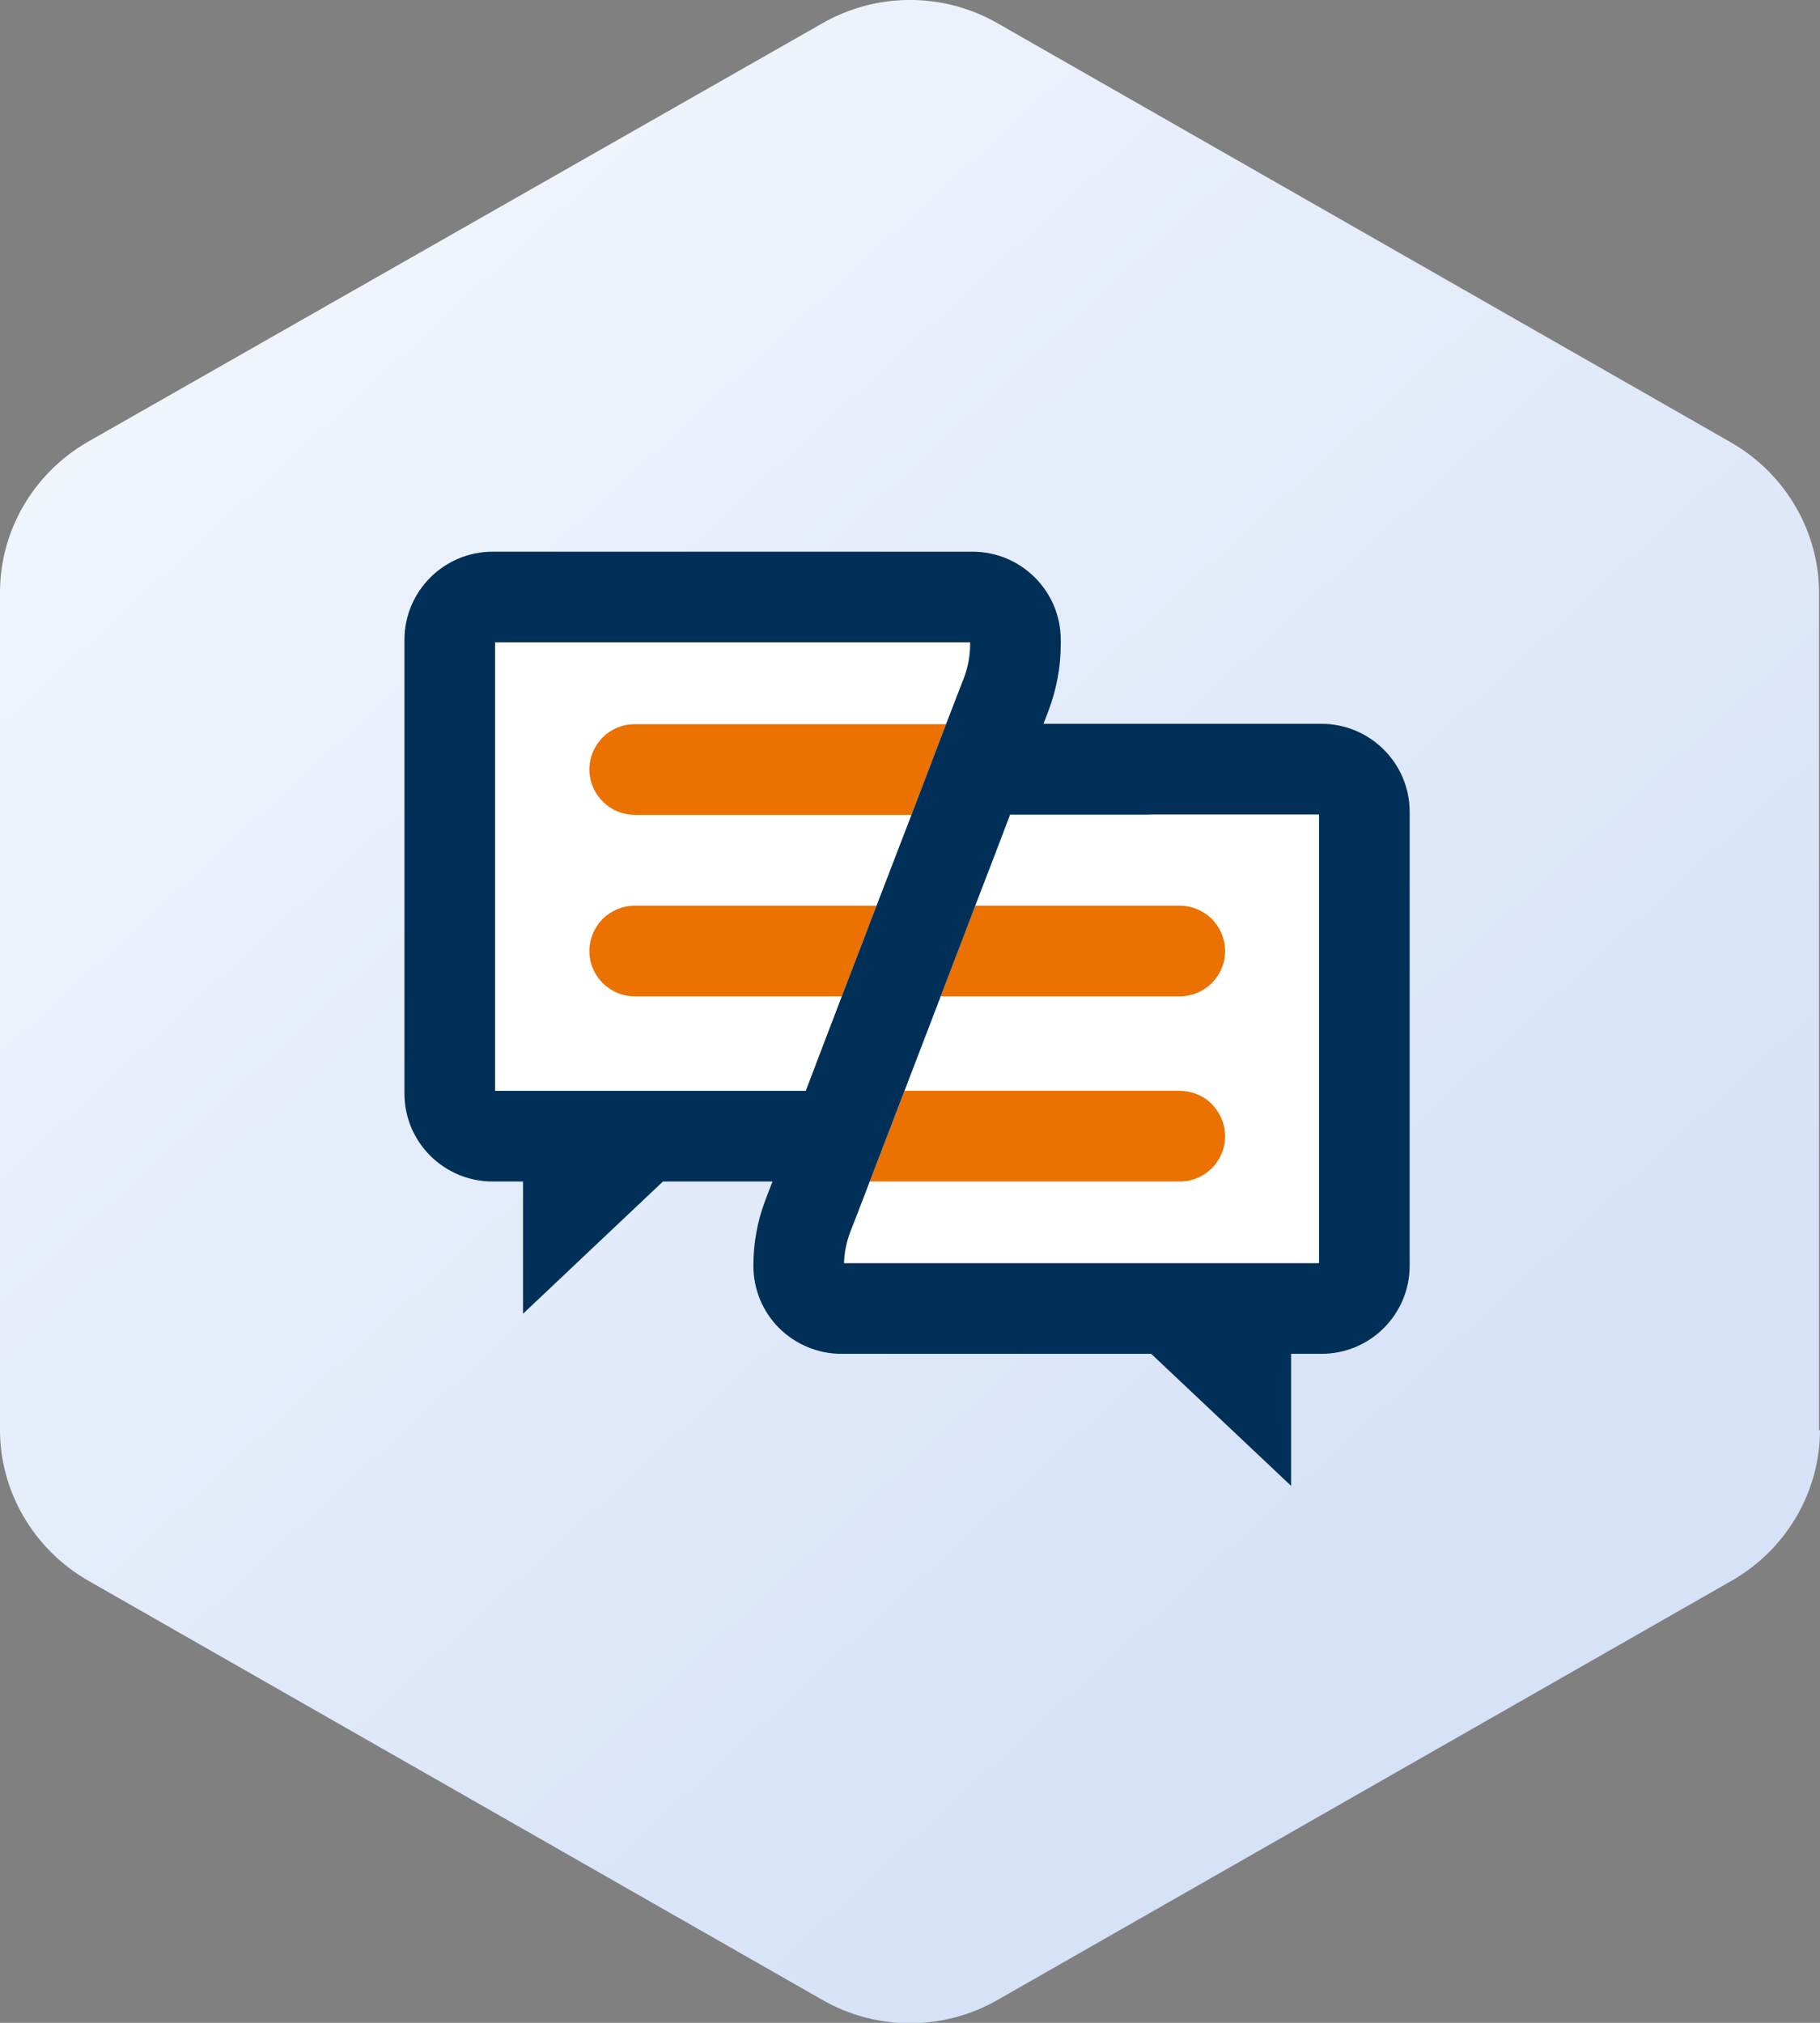
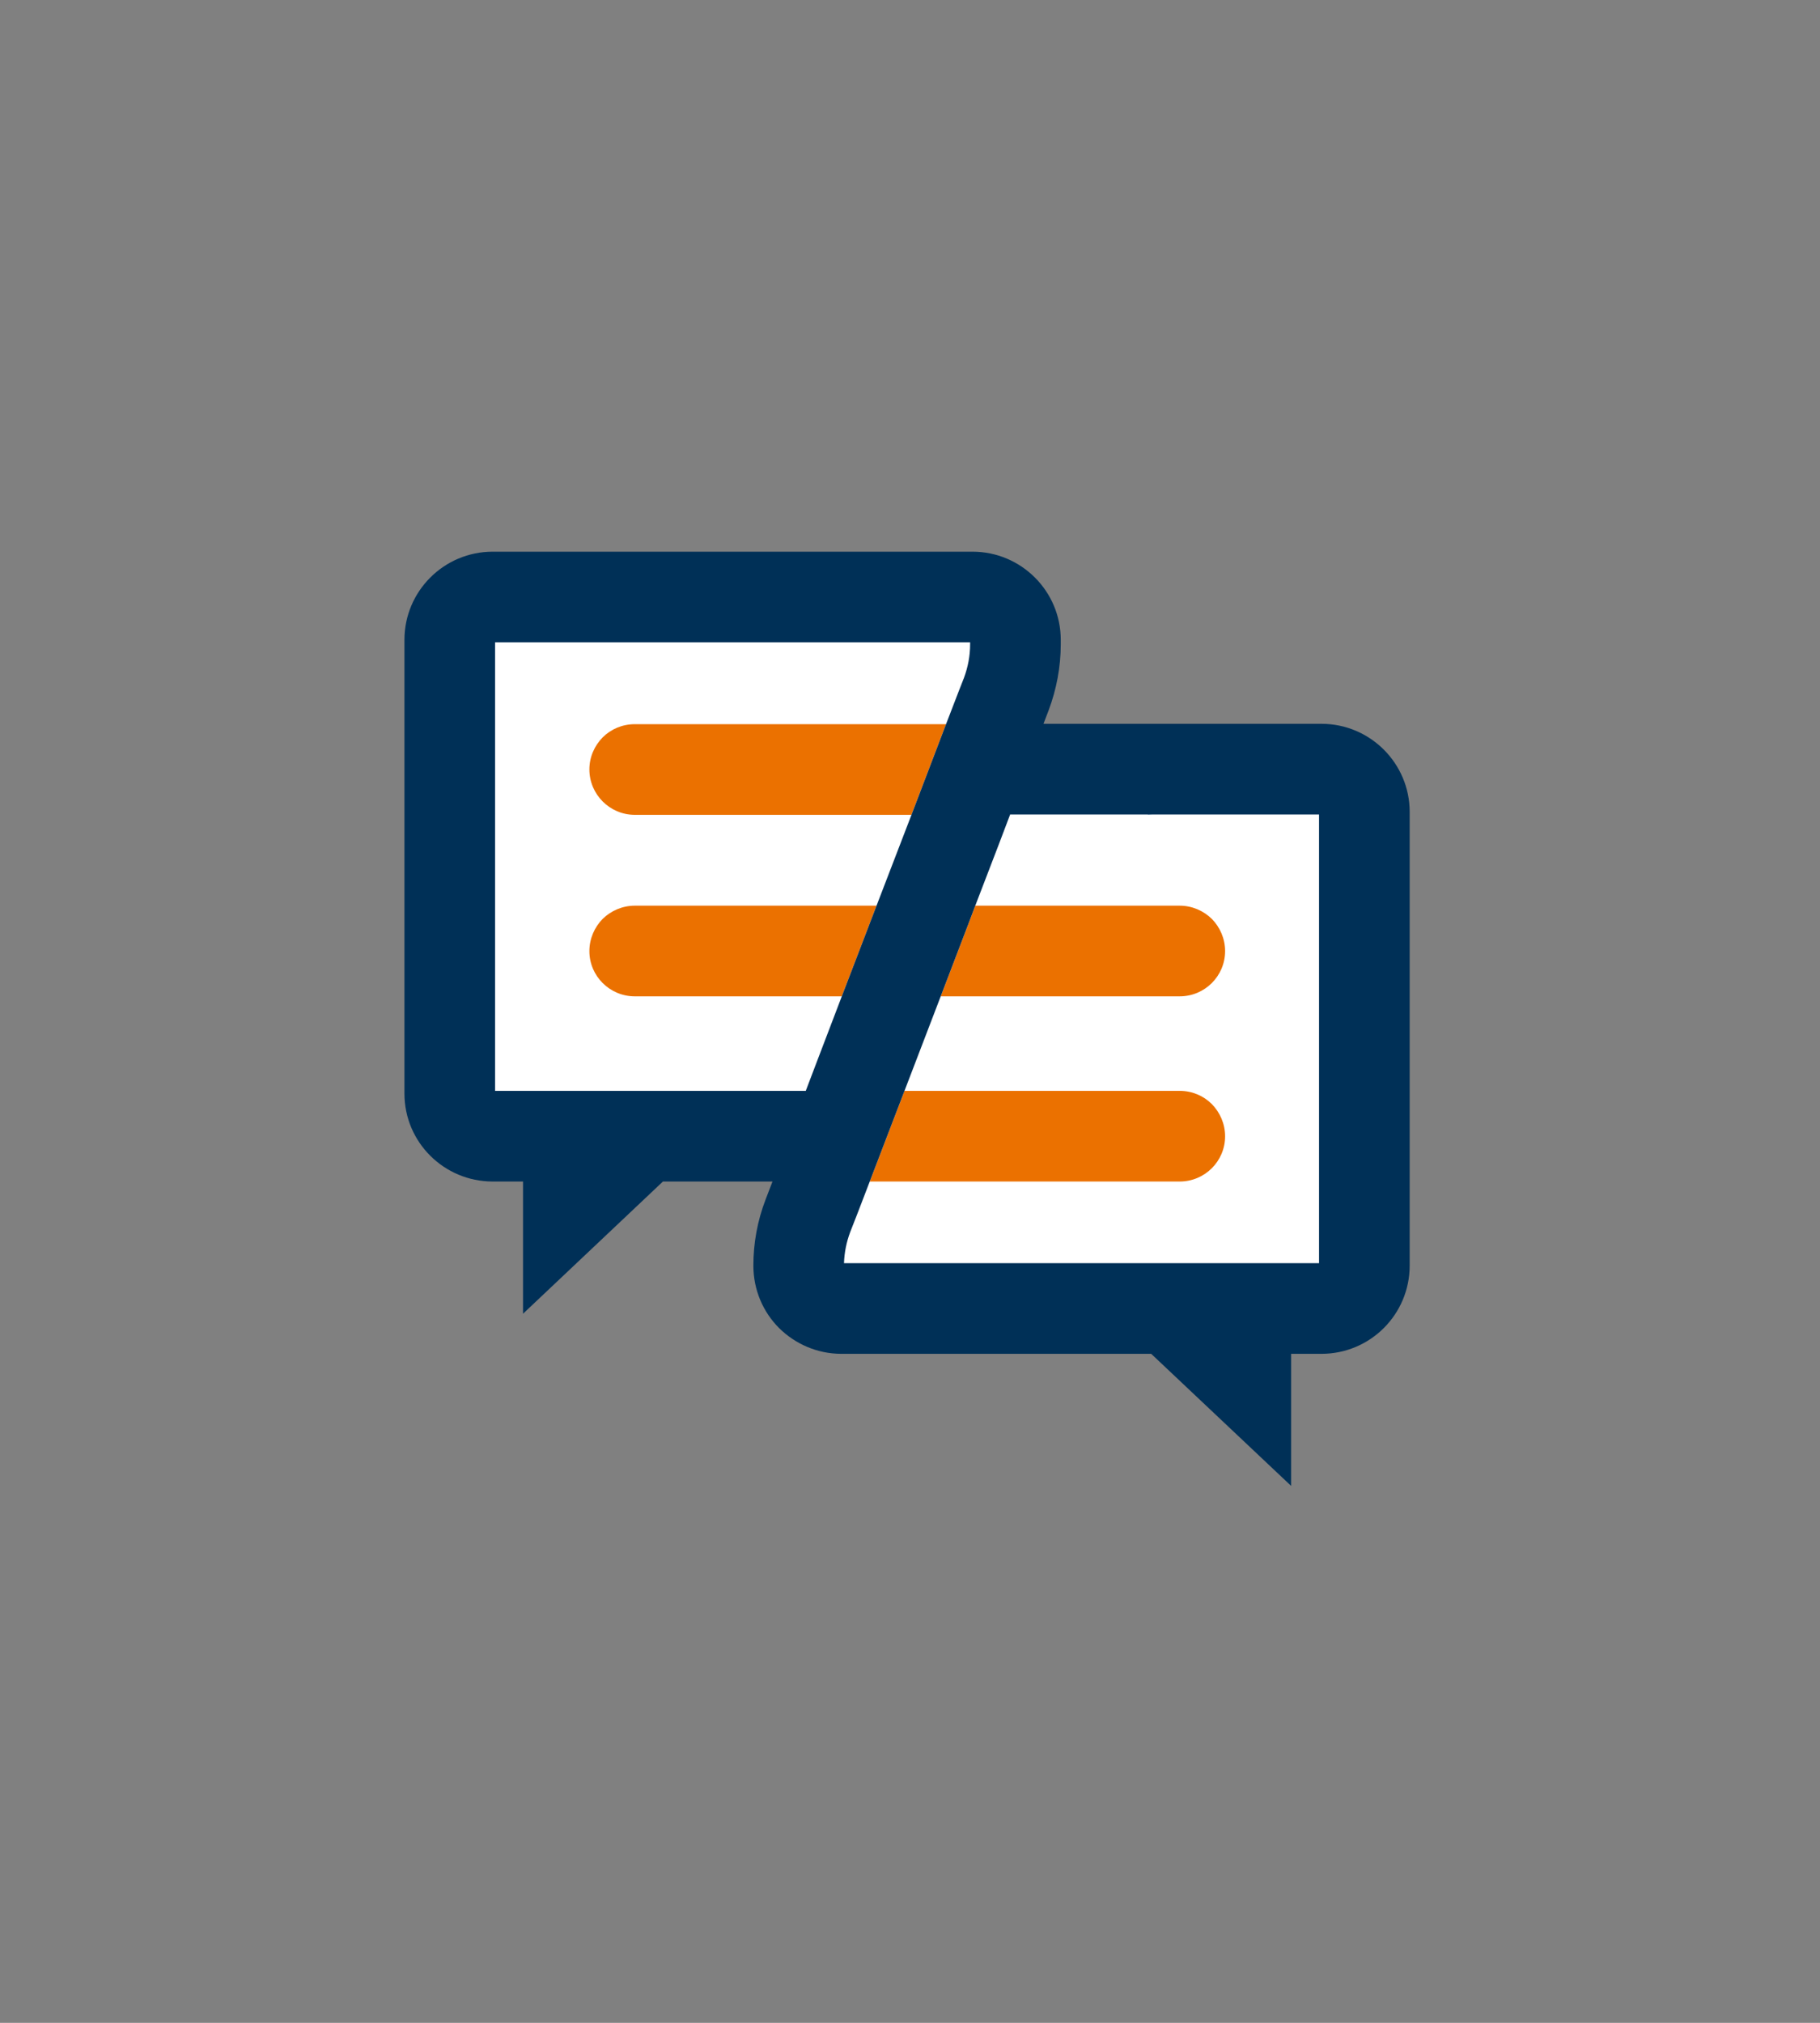
<svg xmlns="http://www.w3.org/2000/svg" id="a" viewBox="0 0 99 110">
  <rect x="0" y="0" width="99" height="110" fill="#808080" stroke="none" />
  <defs>
    <style>.c{fill:#fff;}.d{fill:#2f74b9;}.e{fill:#003057;}.f{fill:url(#b);}.g{fill:none;}.h{fill:#eb7100;}</style>
    <linearGradient id="b" x1="12.88" y1="95.69" x2="76.89" y2="25.96" gradientTransform="translate(0 110.82) scale(1 -1)" gradientUnits="userSpaceOnUse">
      <stop offset="0" stop-color="#f0f5fc" />
      <stop offset="1" stop-color="#d6e2f7" />
    </linearGradient>
  </defs>
  <path class="g" d="m98.95,77.79v-45.53c0-3.36-1.82-6.49-4.79-8.2L54.29,1.28c-2.97-1.71-6.61-1.71-9.58,0L4.79,24.02c-2.97,1.71-4.79,4.83-4.79,8.2v45.53c0,3.36,1.82,6.49,4.79,8.2l39.92,22.79c2.97,1.71,6.61,1.71,9.58,0l39.92-22.79c2.97-1.71,4.79-4.83,4.79-8.2l-.05.05Z" />
-   <path class="f" d="m98.95,77.79v-45.53c0-3.36-1.82-6.49-4.79-8.2L54.29,1.28c-2.97-1.71-6.61-1.71-9.58,0L4.79,24.02c-2.97,1.71-4.79,4.83-4.79,8.2v45.53c0,3.36,1.82,6.49,4.79,8.2l39.92,22.79c2.97,1.71,6.61,1.71,9.58,0l39.92-22.79c2.97-1.71,4.79-4.83,4.79-8.2l-.05.05Z" />
  <path class="c" d="m54.12,32.97h-29.48v28.81h20.25v9.11h28.89v-27.83h-19.66v-10.09Z" />
  <path class="h" d="m47.68,49.25l-1.89,4.93h-11.26c-1.36,0-2.47-1.1-2.47-2.46,0-.68.28-1.3.72-1.75.45-.44,1.07-.72,1.75-.72h13.15Z" />
  <path class="h" d="m66.64,61.79c0,1.36-1.11,2.46-2.47,2.46h-16.86l1.89-4.93h14.97c.68,0,1.3.27,1.75.72.44.45.72,1.07.72,1.75Z" />
  <path class="h" d="m66.64,51.72c0,1.36-1.11,2.46-2.47,2.46h-13l1.51-3.95.37-.98h11.12c.68,0,1.3.28,1.75.72.44.45.72,1.07.72,1.75Z" />
  <path class="h" d="m51.46,39.38l-1.88,4.93h-15.05c-1.36,0-2.47-1.11-2.47-2.47,0-.68.28-1.29.72-1.74.45-.45,1.07-.72,1.75-.72h16.93Z" />
-   <path class="d" d="m62.7,44.29c-.09,0-.17.02-.26.02h-7.5v-.02h7.76Z" />
+   <path class="d" d="m62.7,44.29c-.09,0-.17.02-.26.02v-.02h7.76Z" />
  <path class="e" d="m71.88,39.36h-15.12l.28-.73c.43-1.15.66-2.36.66-3.59v-.25c0-2.64-2.15-4.79-4.8-4.79h-26.1c-2.65,0-4.8,2.15-4.8,4.79v24.68c0,2.64,2.15,4.78,4.8,4.78h1.65v7.19l7.61-7.19h5.96l-.38.99c-.44,1.15-.66,2.36-.66,3.58,0,1.33.53,2.53,1.4,3.4.87.86,2.07,1.4,3.39,1.4h16.85l7.61,7.18v-7.18h1.65c2.65,0,4.8-2.14,4.8-4.8v-24.67c0-2.64-2.15-4.79-4.8-4.79Zm-27.51,18.54l-.54,1.42h-16.9v-24.39h25.84v.11c0,.63-.12,1.24-.33,1.81l-.29.74-.69,1.79-1.88,4.93-1.9,4.94-1.89,4.93-1.42,3.72Zm27.38,10.79h-25.84c.02-.58.13-1.14.34-1.7l.38-.97.68-1.77,1.89-4.93,1.97-5.14,1.51-3.95.37-.98,1.26-3.28.63-1.66v-.02h16.81v24.4Z" />
</svg>